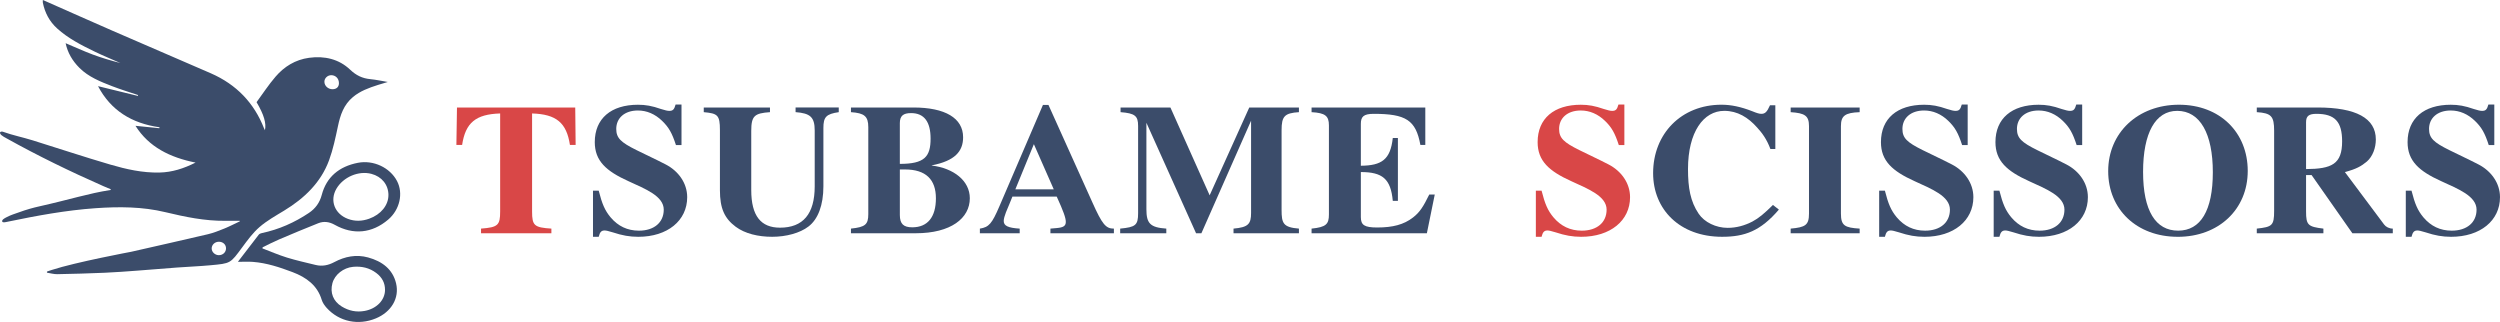
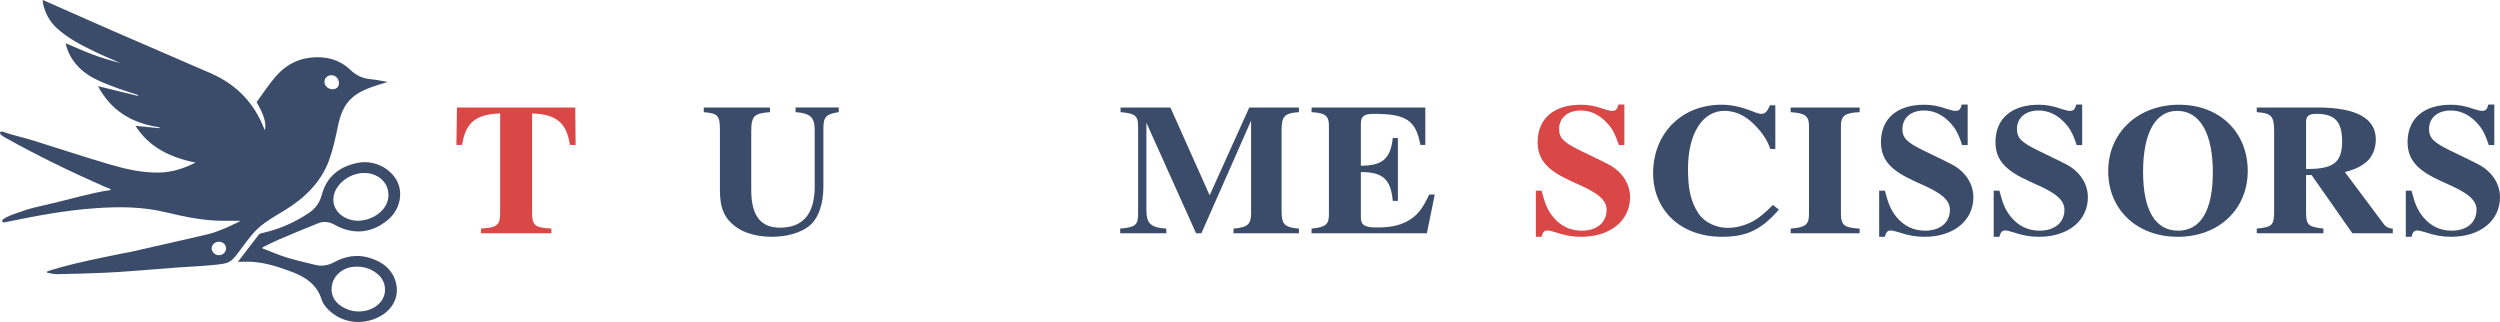
<svg xmlns="http://www.w3.org/2000/svg" width="264" height="34" viewBox="0 0 264 34" fill="none">
  <g clip-path="url(#clip0_11_34)">
    <path d="M25.315 23.318C24.804 23.318 24.293 23.313 23.782 23.318C21.626 23.34 19.537 22.904 17.471 22.407C15.03 21.818 12.574 21.814 10.092 21.986C6.961 22.205 3.894 22.774 0.834 23.408C0.82 23.411 0.812 23.414 0.798 23.417C0.626 23.458 0.337 23.527 0.251 23.423C0.228 23.394 0.226 23.36 0.226 23.343C0.225 23.225 0.352 23.12 0.63 22.969C0.924 22.81 1.179 22.712 1.374 22.64C1.531 22.583 1.716 22.517 1.927 22.448C2.831 22.113 3.577 21.922 4.049 21.816C7.528 21.034 9.292 20.436 11.649 20.067C11.666 20.065 11.68 20.038 11.722 19.996C11.442 19.878 11.17 19.768 10.903 19.651C7.413 18.112 3.993 16.45 0.675 14.601C0.459 14.481 0.343 14.427 0.141 14.264C0.135 14.258 0.105 14.235 0.076 14.195C0.054 14.166 -0.034 14.047 0.012 13.968C0.04 13.921 0.104 13.908 0.136 13.9C0.226 13.883 0.303 13.911 0.317 13.916C1.342 14.284 2.421 14.5 3.462 14.824C6.192 15.673 8.903 16.577 11.647 17.38C13.332 17.873 15.059 18.262 16.852 18.22C18.178 18.19 19.398 17.798 20.651 17.169C17.953 16.628 15.723 15.533 14.306 13.286C15.149 13.371 15.985 13.455 16.822 13.54C16.832 13.507 16.839 13.475 16.849 13.441C13.893 13.028 11.683 11.637 10.352 9.098C11.759 9.442 13.158 9.785 14.556 10.128C14.564 10.098 14.572 10.067 14.579 10.037C13.669 9.73 12.747 9.451 11.852 9.105C10.602 8.621 9.351 8.127 8.392 7.171C7.635 6.418 7.135 5.546 6.93 4.561C7.881 4.962 8.819 5.393 9.785 5.755C10.737 6.112 11.72 6.399 12.711 6.657C11.812 6.258 10.898 5.884 10.015 5.458C8.597 4.773 7.194 4.056 6.032 3.002C5.214 2.261 4.738 1.338 4.526 0.293C4.51 0.214 4.524 0.129 4.524 0C4.658 0.059 4.768 0.106 4.877 0.154C7.219 1.189 9.555 2.233 11.903 3.256C15.35 4.757 18.809 6.236 22.257 7.737C24.989 8.928 26.837 10.889 27.878 13.544C27.903 13.606 27.934 13.666 27.976 13.754C28.142 13.021 27.872 12.107 27.093 10.788C27.743 9.908 28.363 8.948 29.108 8.085C30.015 7.035 31.178 6.302 32.642 6.103C34.286 5.88 35.799 6.244 36.969 7.353C37.602 7.956 38.255 8.278 39.115 8.359C39.704 8.415 40.283 8.545 40.95 8.656C40.549 8.777 40.213 8.872 39.883 8.979C38.947 9.28 38.036 9.611 37.275 10.244C36.284 11.069 35.934 12.16 35.686 13.329C35.428 14.539 35.175 15.765 34.748 16.927C33.892 19.251 32.168 20.93 30.003 22.243C29.113 22.784 28.185 23.303 27.41 23.973C26.704 24.584 26.14 25.358 25.585 26.109C24.31 27.836 24.379 27.812 22.204 28.013C21.047 28.12 19.884 28.164 18.725 28.249C17.327 28.352 15.931 28.475 14.531 28.577C13.373 28.662 12.212 28.755 11.051 28.803C9.384 28.875 7.716 28.921 6.048 28.953C5.7 28.96 5.349 28.856 4.999 28.803C4.97 28.791 4.95 28.764 4.95 28.734C4.95 28.702 4.968 28.671 5.001 28.66C5.08 28.633 5.178 28.601 5.29 28.564C5.29 28.564 5.383 28.533 5.476 28.503C8.003 27.679 13.86 26.587 13.86 26.587C16.557 25.972 19.256 25.37 21.948 24.737C22.543 24.596 23.119 24.366 23.686 24.136C24.247 23.908 24.784 23.628 25.331 23.37C25.324 23.351 25.32 23.332 25.314 23.315L25.315 23.318ZM35.791 8.766C35.788 8.296 35.448 7.946 34.99 7.94C34.589 7.934 34.244 8.267 34.257 8.649C34.269 9.08 34.661 9.429 35.123 9.422C35.547 9.416 35.796 9.173 35.793 8.766H35.791ZM23.868 26.219C23.864 25.824 23.552 25.533 23.124 25.528C22.695 25.522 22.347 25.848 22.353 26.247C22.359 26.622 22.712 26.947 23.111 26.947C23.54 26.947 23.871 26.631 23.868 26.22V26.219Z" fill="#3B4C6A" />
    <path d="M27.712 26.232C28.574 26.557 29.422 26.927 30.304 27.199C31.297 27.506 32.317 27.73 33.33 27.979C34.027 28.151 34.676 28.013 35.296 27.682C36.417 27.084 37.612 26.842 38.87 27.186C40.363 27.594 41.473 28.437 41.826 29.92C42.199 31.487 41.316 32.946 39.695 33.62C37.842 34.391 35.818 33.971 34.502 32.518C34.277 32.269 34.066 31.97 33.973 31.662C33.511 30.14 32.361 29.291 30.888 28.734C29.538 28.224 28.17 27.768 26.707 27.655C26.196 27.616 25.679 27.649 25.12 27.649C25.842 26.707 26.58 25.736 27.33 24.775C27.395 24.691 27.535 24.638 27.65 24.613C29.462 24.232 31.107 23.496 32.614 22.489C33.311 22.023 33.762 21.399 33.977 20.582C34.476 18.7 35.798 17.58 37.801 17.191C39.435 16.875 41.178 17.697 41.922 19.11C42.61 20.415 42.216 22.148 40.993 23.189C39.294 24.636 37.307 24.839 35.349 23.741C34.782 23.423 34.204 23.337 33.612 23.571C32.23 24.119 30.859 24.693 29.493 25.275C28.897 25.528 28.322 25.83 27.738 26.11C27.729 26.151 27.72 26.192 27.71 26.233L27.712 26.232ZM41.02 20.595C41.015 19.511 40.319 18.647 39.216 18.358C37.864 18.003 36.248 18.692 35.524 19.933C34.799 21.176 35.338 22.585 36.734 23.111C37.488 23.395 38.238 23.363 38.985 23.096C40.224 22.654 41.023 21.667 41.018 20.595H41.02ZM40.658 30.624C40.666 29.881 40.346 29.288 39.735 28.828C39.016 28.286 38.194 28.094 37.286 28.177C36.267 28.271 35.347 28.995 35.102 29.91C34.833 30.913 35.187 31.817 36.091 32.368C36.829 32.82 37.635 32.996 38.511 32.833C39.771 32.599 40.647 31.7 40.658 30.624Z" fill="#3B4C6A" />
    <path d="M60.184 15.302C59.83 12.963 58.748 12.06 56.188 11.981V22.334C56.188 23.826 56.416 24.023 58.227 24.141V24.633H50.797V24.141C52.586 24.004 52.816 23.788 52.816 22.334V11.981C50.235 12.06 49.154 12.963 48.8 15.302H48.195L48.257 11.354H60.745L60.787 15.302H60.183H60.184Z" fill="#D94747" />
-     <path d="M71.381 15.321C70.965 14.044 70.633 13.455 69.924 12.767C69.176 12.04 68.301 11.668 67.365 11.668C65.928 11.668 65.076 12.493 65.076 13.613C65.076 14.576 65.554 15.028 67.219 15.853C68.239 16.363 69.238 16.816 70.299 17.366C71.632 18.053 72.568 19.33 72.568 20.823C72.568 23.297 70.487 25.006 67.407 25.006C66.49 25.006 65.722 24.869 64.701 24.534C64.243 24.396 64.015 24.338 63.848 24.338C63.516 24.338 63.348 24.495 63.224 25.006H62.62V20.135H63.224C63.578 21.529 63.869 22.217 64.473 22.944C65.263 23.886 66.262 24.358 67.471 24.358C69.073 24.358 70.092 23.494 70.092 22.139C70.092 21.432 69.614 20.881 68.906 20.411C68.197 19.939 67.261 19.546 66.366 19.134C64.015 18.072 62.808 16.992 62.808 15.008C62.808 12.513 64.535 11.061 67.366 11.061C68.179 11.061 68.844 11.178 69.802 11.512C70.238 11.65 70.488 11.709 70.676 11.709C71.051 11.709 71.197 11.571 71.343 11.04H71.967V15.322H71.385L71.381 15.321Z" fill="#3B4C6A" />
    <path d="M88.574 11.844C87.241 12.04 86.951 12.354 86.951 13.513V19.682C86.951 21.646 86.388 23.159 85.369 23.924C84.475 24.612 83.018 25.005 81.539 25.005C80.061 25.005 78.667 24.671 77.689 23.944C76.502 23.059 76.024 21.998 76.024 20.094V13.729C76.024 12.138 75.774 11.98 74.317 11.844V11.352H81.309V11.844C79.686 11.961 79.332 12.217 79.332 13.827V20.073C79.332 22.805 80.353 24.042 82.37 24.042C84.806 24.042 86.033 22.587 86.033 19.68V13.787C86.033 12.354 85.554 11.961 84.013 11.842V11.351H88.572V11.842L88.574 11.844Z" fill="#3B4C6A" />
-     <path d="M98.396 17.482C100.685 17.757 102.413 19.072 102.413 20.938C102.413 23.041 100.415 24.631 96.709 24.631H89.861V24.14C91.38 23.983 91.692 23.707 91.692 22.608V13.434C91.692 12.274 91.276 11.942 89.861 11.844V11.352H96.459C99.809 11.352 101.704 12.472 101.704 14.495C101.704 15.988 100.83 16.991 98.394 17.461V17.48L98.396 17.482ZM95.024 17.306C97.626 17.306 98.27 16.559 98.27 14.635C98.27 12.906 97.626 11.943 96.209 11.943C95.377 11.943 95.023 12.238 95.023 13.005V17.307L95.024 17.306ZM95.024 22.708C95.024 23.65 95.42 24.004 96.335 24.004C97.958 24.004 98.832 22.923 98.832 20.94C98.832 18.956 97.772 17.895 95.565 17.895H95.024V22.708Z" fill="#3B4C6A" />
-     <path d="M110.925 24.633V24.141L111.592 24.083C112.278 24.024 112.549 23.867 112.549 23.435C112.549 23.002 112.299 22.315 111.592 20.764H106.909L106.639 21.432C106.389 22.041 105.994 22.866 105.994 23.338C105.994 23.848 106.452 24.065 107.679 24.143V24.634H103.475V24.143C104.432 23.986 104.744 23.633 105.536 21.786L110.135 11.08H110.717L115.338 21.334C116.399 23.71 116.775 24.143 117.628 24.143V24.634H110.925V24.633ZM109.177 15.223L107.22 19.996H111.278L109.177 15.223Z" fill="#3B4C6A" />
    <path d="M130.26 24.633V24.141C131.821 24.004 132.113 23.65 132.113 22.491V12.748L126.867 24.633H126.305L121.06 12.963V22.098C121.06 23.59 121.456 24.023 123.162 24.141V24.633H118.291V24.141C119.914 23.985 120.184 23.788 120.184 22.511V13.298C120.184 12.236 119.852 11.962 118.331 11.844V11.352H123.596L127.739 20.625L131.922 11.352H137.167V11.844C135.648 11.942 135.335 12.276 135.335 13.749V22.157C135.335 23.59 135.502 24.004 137.167 24.141V24.633H130.257H130.26Z" fill="#3B4C6A" />
    <path d="M150.678 24.633H138.502V24.141C140.043 23.985 140.334 23.669 140.334 22.649V13.239C140.334 12.238 139.938 11.923 138.502 11.845V11.354H150.512V15.302H149.991C149.513 12.669 148.451 12.021 145.058 12.021C143.976 12.021 143.706 12.335 143.706 13.082V17.502C145.911 17.483 146.828 16.854 147.078 14.575H147.618V21.214H147.078C146.869 18.876 145.975 18.169 143.706 18.169V22.923C143.706 23.768 144.08 24.023 145.433 24.023C147.056 24.023 148.242 23.728 149.221 22.961C149.929 22.412 150.304 21.822 150.928 20.545H151.51L150.678 24.631V24.633Z" fill="#3B4C6A" />
    <path d="M170.947 15.321C170.531 14.044 170.198 13.455 169.49 12.767C168.742 12.04 167.867 11.668 166.931 11.668C165.494 11.668 164.641 12.493 164.641 13.613C164.641 14.576 165.12 15.028 166.785 15.853C167.805 16.363 168.804 16.816 169.865 17.366C171.197 18.053 172.134 19.33 172.134 20.823C172.134 23.297 170.052 25.006 166.972 25.006C166.056 25.006 165.287 24.869 164.267 24.534C163.809 24.396 163.58 24.338 163.414 24.338C163.082 24.338 162.914 24.495 162.79 25.006H162.186V20.135H162.79C163.144 21.529 163.434 22.217 164.039 22.944C164.829 23.886 165.828 24.358 167.036 24.358C168.639 24.358 169.658 23.494 169.658 22.139C169.658 21.432 169.18 20.881 168.471 20.411C167.763 19.94 166.826 19.546 165.932 19.134C163.58 18.072 162.373 16.992 162.373 15.008C162.373 12.513 164.101 11.061 166.932 11.061C167.744 11.061 168.409 11.178 169.367 11.512C169.804 11.65 170.054 11.709 170.242 11.709C170.616 11.709 170.762 11.571 170.908 11.04H171.533V15.322H170.95L170.947 15.321Z" fill="#D94747" />
    <path d="M187.847 22.137C185.912 24.396 184.247 25.005 181.854 25.005C177.379 25.005 174.569 22.117 174.569 18.286C174.569 14.122 177.545 11.058 181.791 11.058C182.79 11.058 183.831 11.273 185.038 11.745C185.516 11.942 185.786 12.021 185.996 12.021C186.392 12.021 186.6 11.824 186.912 11.116H187.475V15.733H186.954C186.558 14.671 186.06 14.023 185.559 13.474C184.603 12.393 183.478 11.706 182.083 11.706C179.898 11.706 178.253 13.925 178.253 17.854C178.253 19.837 178.503 21.273 179.378 22.568C179.982 23.471 181.209 24.061 182.438 24.061C183.354 24.061 184.227 23.825 185.059 23.392C185.726 23.039 186.308 22.548 187.224 21.643L187.849 22.134L187.847 22.137Z" fill="#3B4C6A" />
    <path d="M189.094 24.633V24.141C190.655 24.004 191.03 23.768 191.03 22.551V13.318C191.03 12.219 190.593 11.943 189.094 11.845V11.354H196.379V11.845C194.838 11.904 194.402 12.219 194.402 13.318V22.551C194.402 23.828 194.798 24.043 196.379 24.141V24.633H189.094Z" fill="#3B4C6A" />
    <path d="M207.201 15.321C206.785 14.044 206.453 13.455 205.745 12.767C204.996 12.04 204.122 11.668 203.185 11.668C201.748 11.668 200.896 12.493 200.896 13.613C200.896 14.576 201.374 15.028 203.039 15.853C204.059 16.363 205.058 16.816 206.119 17.366C207.452 18.053 208.388 19.33 208.388 20.823C208.388 23.297 206.307 25.006 203.227 25.006C202.31 25.006 201.542 24.869 200.521 24.534C200.063 24.396 199.835 24.338 199.669 24.338C199.336 24.338 199.168 24.495 199.044 25.006H198.44V20.135H199.044C199.398 21.529 199.689 22.217 200.293 22.944C201.083 23.886 202.082 24.358 203.291 24.358C204.893 24.358 205.912 23.494 205.912 22.139C205.912 21.432 205.434 20.881 204.726 20.411C204.017 19.94 203.081 19.546 202.186 19.134C199.835 18.072 198.628 16.992 198.628 15.008C198.628 12.513 200.355 11.061 203.186 11.061C203.999 11.061 204.664 11.178 205.622 11.512C206.058 11.65 206.308 11.709 206.496 11.709C206.871 11.709 207.017 11.571 207.163 11.04H207.787V15.322H207.205L207.201 15.321Z" fill="#3B4C6A" />
    <path d="M219.294 15.321C218.878 14.044 218.546 13.455 217.838 12.767C217.089 12.04 216.215 11.668 215.278 11.668C213.841 11.668 212.989 12.493 212.989 13.613C212.989 14.576 213.467 15.028 215.132 15.853C216.152 16.363 217.151 16.816 218.212 17.366C219.545 18.053 220.481 19.33 220.481 20.823C220.481 23.297 218.4 25.006 215.32 25.006C214.404 25.006 213.635 24.869 212.614 24.534C212.156 24.396 211.928 24.338 211.762 24.338C211.429 24.338 211.261 24.495 211.137 25.006H210.533V20.135H211.137C211.491 21.529 211.782 22.217 212.386 22.944C213.176 23.886 214.175 24.358 215.384 24.358C216.986 24.358 218.005 23.494 218.005 22.139C218.005 21.432 217.527 20.881 216.819 20.411C216.11 19.939 215.174 19.546 214.279 19.134C211.928 18.072 210.719 16.992 210.719 15.008C210.719 12.513 212.446 11.061 215.278 11.061C216.09 11.061 216.755 11.178 217.713 11.512C218.15 11.65 218.4 11.709 218.588 11.709C218.962 11.709 219.108 11.571 219.254 11.04H219.878V15.322H219.296L219.294 15.321Z" fill="#3B4C6A" />
    <path d="M229.971 25.006C225.663 25.006 222.625 22.139 222.625 18.072C222.625 14.006 225.767 11.059 230.097 11.059C234.427 11.059 237.361 13.987 237.361 18.053C237.361 22.12 234.281 25.008 229.973 25.008L229.971 25.006ZM229.909 11.707C227.62 11.707 226.309 14.025 226.309 18.15C226.309 22.275 227.641 24.357 230.013 24.357C232.385 24.357 233.675 22.236 233.675 18.188C233.675 14.141 232.343 11.706 229.909 11.706V11.707Z" fill="#3B4C6A" />
    <path d="M248.411 24.633L244.102 18.484H243.52V22.334C243.52 23.768 243.728 23.945 245.351 24.141V24.633H238.316V24.141C239.939 23.964 240.148 23.828 240.148 22.275V13.808C240.148 12.276 239.856 11.942 238.316 11.844V11.352H244.726C248.785 11.352 250.888 12.472 250.888 14.731C250.888 15.615 250.556 16.518 249.951 17.049C249.369 17.54 248.827 17.854 247.62 18.169L251.762 23.709C251.95 23.964 252.303 24.141 252.679 24.141V24.633H248.412H248.411ZM243.52 17.855C246.245 17.836 247.328 17.325 247.328 14.928C247.328 12.846 246.558 12.021 244.622 12.021C243.81 12.021 243.52 12.257 243.52 12.905V17.855Z" fill="#3B4C6A" />
    <path d="M262.813 15.321C262.397 14.044 262.065 13.455 261.356 12.767C260.608 12.04 259.733 11.668 258.797 11.668C257.36 11.668 256.507 12.493 256.507 13.613C256.507 14.576 256.986 15.028 258.651 15.853C259.671 16.363 260.67 16.816 261.731 17.366C263.063 18.053 264 19.33 264 20.823C264 23.297 261.919 25.006 258.839 25.006C257.922 25.006 257.153 24.869 256.133 24.534C255.675 24.396 255.447 24.338 255.28 24.338C254.948 24.338 254.78 24.495 254.656 25.006H254.052V20.135H254.656C255.01 21.529 255.301 22.217 255.905 22.944C256.695 23.886 257.694 24.358 258.902 24.358C260.505 24.358 261.524 23.494 261.524 22.139C261.524 21.432 261.046 20.881 260.338 20.411C259.629 19.939 258.693 19.546 257.798 19.134C255.447 18.072 254.24 16.992 254.24 15.008C254.24 12.513 255.967 11.061 258.798 11.061C259.611 11.061 260.275 11.178 261.234 11.512C261.67 11.65 261.92 11.709 262.108 11.709C262.482 11.709 262.628 11.571 262.774 11.04H263.399V15.322H262.816L262.813 15.321Z" fill="#3B4C6A" />
  </g>
  <defs>
    <clipPath id="clip0_11_34">
      <rect width="264" height="34" fill="white" />
    </clipPath>
  </defs>
</svg>